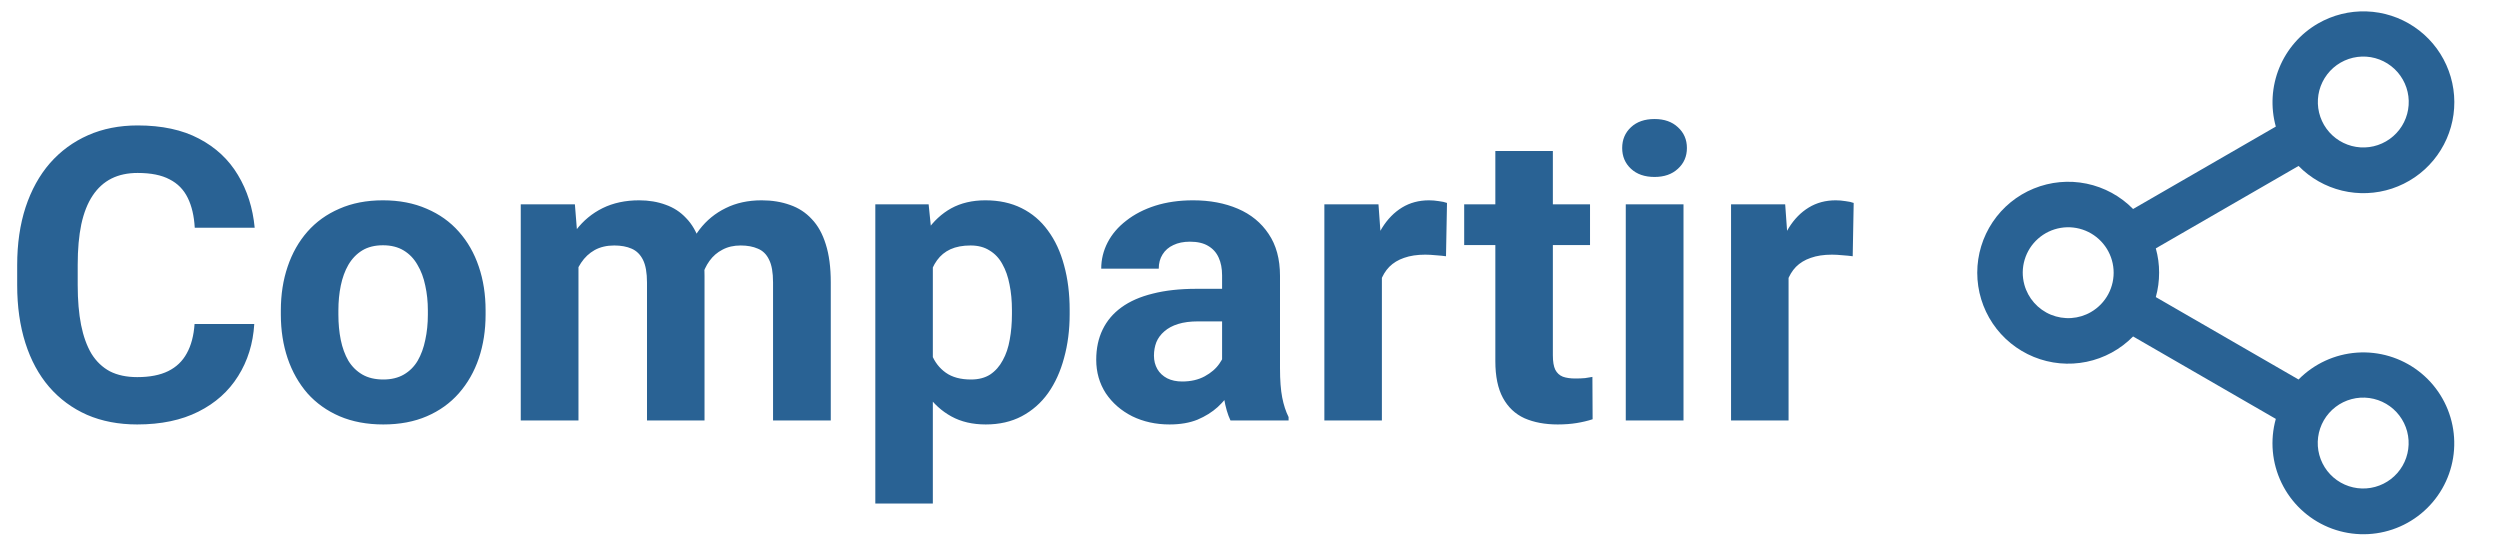
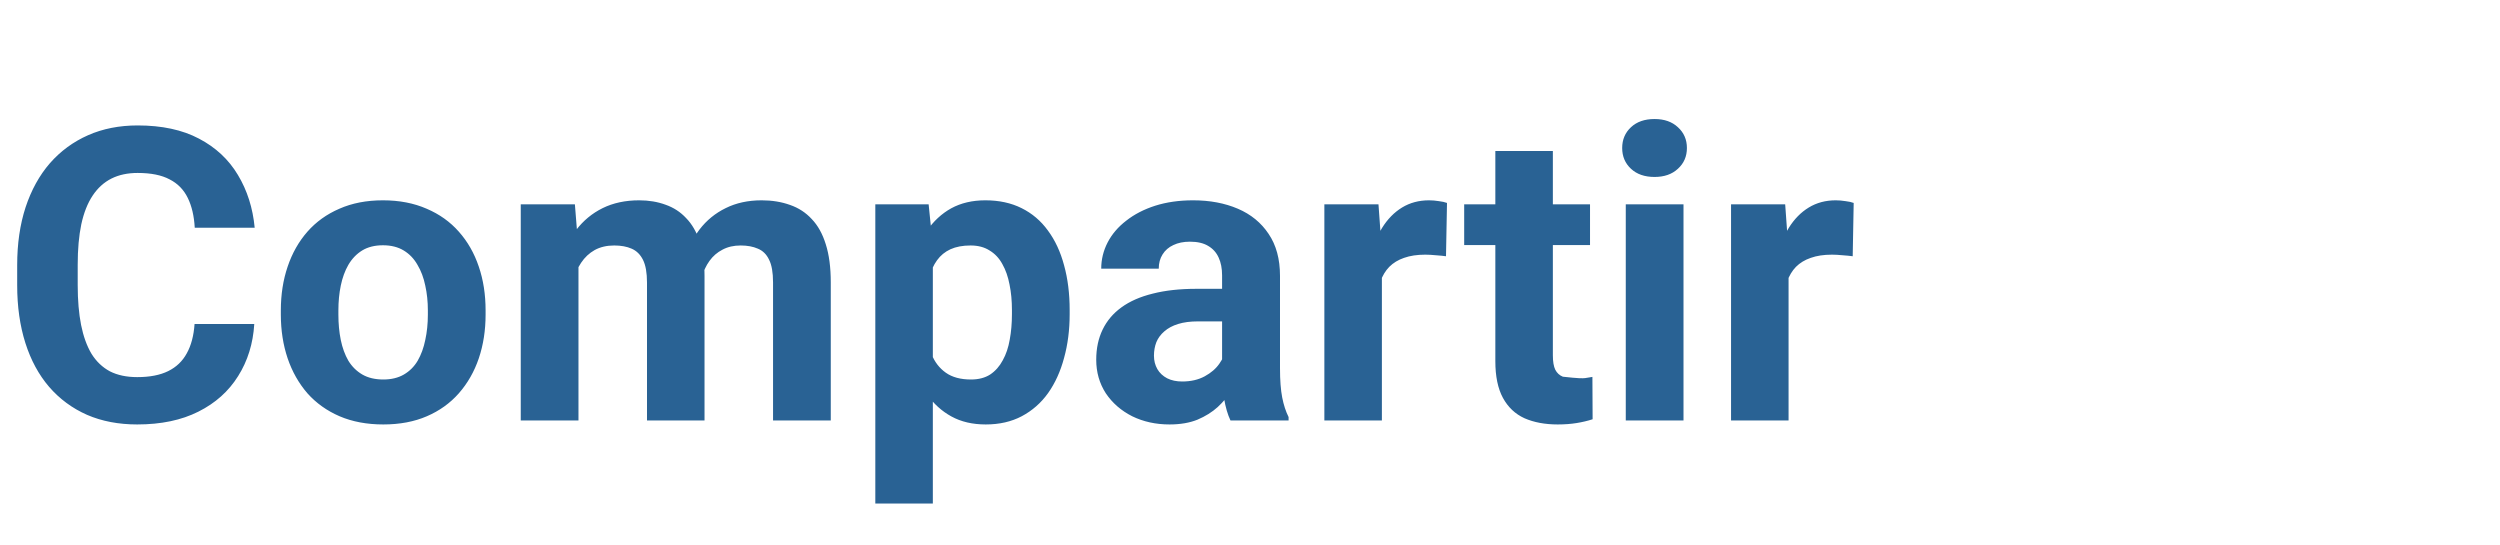
<svg xmlns="http://www.w3.org/2000/svg" width="110" height="24" viewBox="0 0 110 24" fill="none">
-   <path d="M8.561 14.255H11.188C11.136 15.116 10.898 15.881 10.477 16.549C10.06 17.217 9.478 17.738 8.728 18.113C7.983 18.488 7.087 18.676 6.038 18.676C5.218 18.676 4.482 18.535 3.832 18.254C3.182 17.967 2.625 17.557 2.162 17.023C1.705 16.49 1.356 15.846 1.116 15.09C0.876 14.334 0.756 13.487 0.756 12.55V11.662C0.756 10.725 0.879 9.878 1.125 9.122C1.377 8.36 1.734 7.713 2.197 7.18C2.666 6.646 3.226 6.236 3.876 5.949C4.526 5.662 5.253 5.519 6.056 5.519C7.122 5.519 8.021 5.712 8.754 6.099C9.492 6.485 10.063 7.019 10.468 7.698C10.878 8.378 11.124 9.151 11.206 10.019H8.569C8.54 9.503 8.438 9.066 8.262 8.709C8.086 8.346 7.819 8.073 7.462 7.892C7.11 7.704 6.642 7.61 6.056 7.61C5.616 7.61 5.232 7.692 4.904 7.856C4.576 8.021 4.301 8.27 4.078 8.604C3.855 8.938 3.688 9.359 3.577 9.869C3.472 10.373 3.419 10.965 3.419 11.645V12.55C3.419 13.212 3.469 13.795 3.568 14.299C3.668 14.797 3.82 15.219 4.025 15.565C4.236 15.904 4.506 16.162 4.834 16.338C5.168 16.508 5.569 16.593 6.038 16.593C6.589 16.593 7.043 16.505 7.4 16.329C7.758 16.153 8.03 15.893 8.218 15.547C8.411 15.201 8.525 14.771 8.561 14.255ZM12.357 13.842V13.657C12.357 12.96 12.457 12.318 12.656 11.732C12.855 11.141 13.146 10.628 13.526 10.194C13.907 9.761 14.376 9.424 14.933 9.184C15.489 8.938 16.128 8.814 16.849 8.814C17.569 8.814 18.211 8.938 18.773 9.184C19.336 9.424 19.808 9.761 20.189 10.194C20.575 10.628 20.868 11.141 21.067 11.732C21.267 12.318 21.366 12.96 21.366 13.657V13.842C21.366 14.533 21.267 15.175 21.067 15.767C20.868 16.352 20.575 16.865 20.189 17.305C19.808 17.738 19.339 18.075 18.782 18.315C18.226 18.556 17.587 18.676 16.866 18.676C16.145 18.676 15.504 18.556 14.941 18.315C14.385 18.075 13.913 17.738 13.526 17.305C13.146 16.865 12.855 16.352 12.656 15.767C12.457 15.175 12.357 14.533 12.357 13.842ZM14.889 13.657V13.842C14.889 14.24 14.924 14.612 14.994 14.958C15.065 15.304 15.176 15.608 15.328 15.872C15.486 16.13 15.691 16.332 15.943 16.479C16.195 16.625 16.503 16.698 16.866 16.698C17.218 16.698 17.52 16.625 17.771 16.479C18.023 16.332 18.226 16.13 18.378 15.872C18.53 15.608 18.642 15.304 18.712 14.958C18.788 14.612 18.826 14.24 18.826 13.842V13.657C18.826 13.271 18.788 12.907 18.712 12.567C18.642 12.222 18.527 11.917 18.369 11.653C18.217 11.384 18.015 11.173 17.763 11.021C17.511 10.868 17.206 10.792 16.849 10.792C16.491 10.792 16.186 10.868 15.935 11.021C15.688 11.173 15.486 11.384 15.328 11.653C15.176 11.917 15.065 12.222 14.994 12.567C14.924 12.907 14.889 13.271 14.889 13.657ZM25.453 10.959V18.5H22.913V8.99H25.295L25.453 10.959ZM25.102 13.411H24.398C24.398 12.749 24.477 12.14 24.636 11.583C24.8 11.021 25.037 10.534 25.348 10.124C25.664 9.708 26.054 9.386 26.517 9.157C26.98 8.929 27.516 8.814 28.125 8.814C28.547 8.814 28.934 8.879 29.285 9.008C29.637 9.131 29.939 9.327 30.19 9.597C30.448 9.86 30.648 10.206 30.788 10.634C30.929 11.056 30.999 11.562 30.999 12.154V18.5H28.468V12.435C28.468 12.002 28.409 11.668 28.292 11.434C28.175 11.199 28.008 11.035 27.791 10.941C27.58 10.848 27.325 10.801 27.026 10.801C26.698 10.801 26.411 10.868 26.165 11.003C25.925 11.138 25.726 11.325 25.567 11.565C25.409 11.8 25.292 12.075 25.216 12.392C25.14 12.708 25.102 13.048 25.102 13.411ZM30.762 13.121L29.856 13.235C29.856 12.614 29.933 12.037 30.085 11.504C30.243 10.971 30.475 10.502 30.779 10.098C31.09 9.693 31.474 9.38 31.931 9.157C32.388 8.929 32.915 8.814 33.513 8.814C33.97 8.814 34.386 8.882 34.761 9.017C35.136 9.146 35.455 9.354 35.719 9.641C35.988 9.922 36.193 10.291 36.334 10.748C36.48 11.205 36.554 11.765 36.554 12.427V18.5H34.014V12.427C34.014 11.987 33.955 11.653 33.838 11.425C33.727 11.19 33.562 11.029 33.346 10.941C33.135 10.848 32.883 10.801 32.59 10.801C32.285 10.801 32.019 10.862 31.79 10.985C31.561 11.102 31.371 11.267 31.219 11.477C31.066 11.688 30.952 11.935 30.876 12.216C30.8 12.491 30.762 12.793 30.762 13.121ZM41.045 10.818V22.156H38.514V8.99H40.86L41.045 10.818ZM47.065 13.64V13.824C47.065 14.516 46.983 15.157 46.819 15.749C46.661 16.341 46.427 16.856 46.116 17.296C45.806 17.73 45.419 18.069 44.956 18.315C44.499 18.556 43.972 18.676 43.374 18.676C42.794 18.676 42.29 18.559 41.862 18.324C41.435 18.09 41.074 17.762 40.781 17.34C40.494 16.912 40.263 16.417 40.087 15.854C39.911 15.292 39.776 14.688 39.683 14.044V13.56C39.776 12.869 39.911 12.236 40.087 11.662C40.263 11.082 40.494 10.581 40.781 10.159C41.074 9.731 41.432 9.4 41.853 9.166C42.281 8.932 42.782 8.814 43.356 8.814C43.96 8.814 44.49 8.929 44.947 9.157C45.41 9.386 45.797 9.714 46.107 10.142C46.424 10.569 46.661 11.079 46.819 11.671C46.983 12.263 47.065 12.919 47.065 13.64ZM44.525 13.824V13.64C44.525 13.235 44.49 12.863 44.42 12.523C44.355 12.178 44.25 11.876 44.103 11.618C43.963 11.36 43.775 11.161 43.541 11.021C43.312 10.874 43.034 10.801 42.706 10.801C42.36 10.801 42.065 10.856 41.818 10.968C41.578 11.079 41.382 11.24 41.23 11.451C41.077 11.662 40.963 11.914 40.887 12.207C40.81 12.5 40.764 12.831 40.746 13.2V14.422C40.775 14.855 40.857 15.245 40.992 15.591C41.127 15.931 41.335 16.2 41.616 16.399C41.898 16.599 42.267 16.698 42.724 16.698C43.058 16.698 43.339 16.625 43.567 16.479C43.796 16.326 43.98 16.118 44.121 15.854C44.268 15.591 44.37 15.286 44.429 14.94C44.493 14.595 44.525 14.223 44.525 13.824ZM53.772 16.355V12.119C53.772 11.815 53.722 11.554 53.622 11.337C53.523 11.114 53.367 10.941 53.156 10.818C52.951 10.695 52.685 10.634 52.356 10.634C52.075 10.634 51.832 10.684 51.627 10.783C51.422 10.877 51.264 11.015 51.152 11.196C51.041 11.372 50.985 11.58 50.985 11.82H48.454C48.454 11.416 48.548 11.032 48.735 10.669C48.923 10.306 49.195 9.986 49.553 9.711C49.91 9.43 50.335 9.21 50.827 9.052C51.325 8.894 51.882 8.814 52.497 8.814C53.235 8.814 53.892 8.938 54.466 9.184C55.04 9.43 55.491 9.799 55.819 10.291C56.153 10.783 56.32 11.398 56.32 12.137V16.206C56.32 16.727 56.352 17.155 56.417 17.489C56.481 17.817 56.575 18.105 56.698 18.351V18.5H54.141C54.018 18.242 53.924 17.92 53.859 17.533C53.801 17.141 53.772 16.748 53.772 16.355ZM54.105 12.708L54.123 14.141H52.708C52.374 14.141 52.084 14.179 51.838 14.255C51.592 14.331 51.39 14.44 51.231 14.58C51.073 14.715 50.956 14.873 50.88 15.055C50.81 15.236 50.774 15.435 50.774 15.652C50.774 15.869 50.824 16.065 50.924 16.241C51.023 16.411 51.167 16.546 51.355 16.645C51.542 16.739 51.762 16.786 52.014 16.786C52.395 16.786 52.726 16.71 53.007 16.558C53.288 16.405 53.505 16.218 53.657 15.995C53.815 15.773 53.898 15.562 53.903 15.362L54.571 16.435C54.477 16.675 54.349 16.924 54.185 17.182C54.026 17.439 53.824 17.683 53.578 17.911C53.332 18.134 53.036 18.318 52.69 18.465C52.345 18.605 51.935 18.676 51.46 18.676C50.856 18.676 50.309 18.556 49.816 18.315C49.33 18.069 48.943 17.732 48.656 17.305C48.375 16.871 48.234 16.379 48.234 15.828C48.234 15.33 48.328 14.888 48.516 14.501C48.703 14.114 48.978 13.789 49.342 13.525C49.711 13.256 50.171 13.054 50.722 12.919C51.273 12.778 51.911 12.708 52.638 12.708H54.105ZM60.803 11.065V18.5H58.272V8.99H60.653L60.803 11.065ZM63.668 8.929L63.624 11.275C63.501 11.258 63.352 11.243 63.176 11.231C63.006 11.214 62.851 11.205 62.71 11.205C62.352 11.205 62.042 11.252 61.778 11.346C61.52 11.434 61.304 11.565 61.128 11.741C60.958 11.917 60.829 12.131 60.741 12.383C60.659 12.635 60.612 12.922 60.601 13.244L60.091 13.086C60.091 12.471 60.152 11.905 60.275 11.39C60.398 10.868 60.577 10.414 60.812 10.027C61.052 9.641 61.345 9.342 61.69 9.131C62.036 8.92 62.432 8.814 62.877 8.814C63.018 8.814 63.161 8.826 63.308 8.85C63.454 8.867 63.574 8.894 63.668 8.929ZM69.961 8.99V10.783H64.424V8.99H69.961ZM65.795 6.644H68.326V15.635C68.326 15.91 68.361 16.121 68.432 16.268C68.508 16.414 68.619 16.517 68.766 16.575C68.912 16.628 69.097 16.654 69.319 16.654C69.478 16.654 69.618 16.648 69.741 16.637C69.87 16.619 69.978 16.602 70.066 16.584L70.075 18.447C69.858 18.518 69.624 18.573 69.372 18.614C69.12 18.655 68.842 18.676 68.537 18.676C67.981 18.676 67.494 18.585 67.078 18.403C66.668 18.216 66.352 17.917 66.129 17.507C65.906 17.097 65.795 16.558 65.795 15.89V6.644ZM74.074 8.99V18.5H71.534V8.99H74.074ZM71.376 6.512C71.376 6.143 71.505 5.838 71.763 5.598C72.02 5.357 72.366 5.237 72.8 5.237C73.228 5.237 73.57 5.357 73.828 5.598C74.092 5.838 74.224 6.143 74.224 6.512C74.224 6.881 74.092 7.186 73.828 7.426C73.57 7.666 73.228 7.786 72.8 7.786C72.366 7.786 72.02 7.666 71.763 7.426C71.505 7.186 71.376 6.881 71.376 6.512ZM78.697 11.065V18.5H76.166V8.99H78.548L78.697 11.065ZM81.562 8.929L81.519 11.275C81.395 11.258 81.246 11.243 81.07 11.231C80.9 11.214 80.745 11.205 80.605 11.205C80.247 11.205 79.936 11.252 79.673 11.346C79.415 11.434 79.198 11.565 79.022 11.741C78.853 11.917 78.724 12.131 78.636 12.383C78.554 12.635 78.507 12.922 78.495 13.244L77.985 13.086C77.985 12.471 78.047 11.905 78.17 11.39C78.293 10.868 78.472 10.414 78.706 10.027C78.946 9.641 79.239 9.342 79.585 9.131C79.931 8.92 80.326 8.814 80.772 8.814C80.912 8.814 81.056 8.826 81.202 8.85C81.349 8.867 81.469 8.894 81.562 8.929Z" fill="#296294" />
-   <path d="M101.991 1.035C102.639 0.661 103.379 0.476 104.127 0.502C104.875 0.527 105.6 0.762 106.221 1.179C106.842 1.596 107.334 2.179 107.64 2.862C107.946 3.544 108.055 4.299 107.954 5.04C107.853 5.781 107.546 6.479 107.068 7.055C106.59 7.631 105.96 8.06 105.25 8.296C104.54 8.532 103.778 8.563 103.051 8.388C102.324 8.212 101.661 7.836 101.136 7.302L94.856 10.928C94.954 11.283 95.003 11.641 95.001 12C95.001 12.358 94.954 12.719 94.856 13.072L101.136 16.698C101.819 16.006 102.731 15.585 103.701 15.516C104.671 15.447 105.633 15.733 106.408 16.322C107.182 16.91 107.715 17.76 107.908 18.713C108.101 19.667 107.941 20.658 107.456 21.501C106.971 22.346 106.193 22.984 105.27 23.296C104.346 23.608 103.341 23.572 102.442 23.195C101.543 22.818 100.813 22.126 100.389 21.249C99.964 20.372 99.874 19.37 100.136 18.431L93.856 14.804C93.3 15.371 92.587 15.759 91.808 15.92C91.03 16.08 90.222 16.005 89.486 15.704C88.751 15.403 88.121 14.891 87.678 14.231C87.236 13.571 86.999 12.795 86.999 12C86.999 11.205 87.236 10.429 87.678 9.769C88.121 9.109 88.751 8.596 89.486 8.296C90.222 7.995 91.03 7.92 91.808 8.08C92.587 8.241 93.3 8.629 93.856 9.196L100.136 5.57C99.899 4.715 99.953 3.806 100.288 2.985C100.624 2.164 101.223 1.478 101.991 1.035ZM105.723 3.5C105.593 3.271 105.419 3.069 105.21 2.908C105.002 2.746 104.763 2.627 104.509 2.558C104.254 2.489 103.989 2.471 103.727 2.505C103.465 2.539 103.213 2.625 102.985 2.756C102.756 2.888 102.556 3.064 102.396 3.274C102.236 3.483 102.119 3.722 102.051 3.977C101.984 4.232 101.968 4.498 102.003 4.759C102.039 5.021 102.126 5.272 102.259 5.5C102.527 5.956 102.963 6.287 103.474 6.422C103.984 6.557 104.527 6.485 104.985 6.22C105.442 5.956 105.777 5.522 105.915 5.012C106.053 4.503 105.985 3.959 105.723 3.5ZM89.072 12.527C89.153 12.822 89.3 13.094 89.503 13.323C89.706 13.552 89.958 13.732 90.241 13.848C90.524 13.964 90.83 14.014 91.135 13.994C91.44 13.974 91.737 13.884 92.001 13.731C92.325 13.544 92.59 13.27 92.766 12.94C92.941 12.611 93.021 12.238 92.996 11.865C92.971 11.492 92.842 11.134 92.624 10.831C92.405 10.527 92.106 10.291 91.761 10.149C91.415 10.007 91.037 9.965 90.668 10.027C90.3 10.089 89.956 10.253 89.676 10.501C89.396 10.748 89.191 11.069 89.084 11.428C88.977 11.786 88.973 12.166 89.072 12.527ZM104.991 17.769C104.764 17.636 104.512 17.549 104.251 17.513C103.99 17.477 103.724 17.493 103.469 17.561C103.214 17.628 102.975 17.745 102.765 17.906C102.556 18.066 102.38 18.266 102.248 18.494C102.116 18.723 102.031 18.975 101.997 19.236C101.963 19.498 101.981 19.764 102.05 20.018C102.119 20.273 102.238 20.511 102.399 20.72C102.561 20.928 102.762 21.103 102.991 21.233C103.451 21.494 103.994 21.563 104.504 21.424C105.014 21.286 105.448 20.952 105.712 20.494C105.976 20.037 106.049 19.494 105.914 18.983C105.779 18.473 105.447 18.036 104.991 17.769Z" fill="#296294" />
+   <path d="M8.561 14.255H11.188C11.136 15.116 10.898 15.881 10.477 16.549C10.06 17.217 9.478 17.738 8.728 18.113C7.983 18.488 7.087 18.676 6.038 18.676C5.218 18.676 4.482 18.535 3.832 18.254C3.182 17.967 2.625 17.557 2.162 17.023C1.705 16.49 1.356 15.846 1.116 15.09C0.876 14.334 0.756 13.487 0.756 12.55V11.662C0.756 10.725 0.879 9.878 1.125 9.122C1.377 8.36 1.734 7.713 2.197 7.18C2.666 6.646 3.226 6.236 3.876 5.949C4.526 5.662 5.253 5.519 6.056 5.519C7.122 5.519 8.021 5.712 8.754 6.099C9.492 6.485 10.063 7.019 10.468 7.698C10.878 8.378 11.124 9.151 11.206 10.019H8.569C8.54 9.503 8.438 9.066 8.262 8.709C8.086 8.346 7.819 8.073 7.462 7.892C7.11 7.704 6.642 7.61 6.056 7.61C5.616 7.61 5.232 7.692 4.904 7.856C4.576 8.021 4.301 8.27 4.078 8.604C3.855 8.938 3.688 9.359 3.577 9.869C3.472 10.373 3.419 10.965 3.419 11.645V12.55C3.419 13.212 3.469 13.795 3.568 14.299C3.668 14.797 3.82 15.219 4.025 15.565C4.236 15.904 4.506 16.162 4.834 16.338C5.168 16.508 5.569 16.593 6.038 16.593C6.589 16.593 7.043 16.505 7.4 16.329C7.758 16.153 8.03 15.893 8.218 15.547C8.411 15.201 8.525 14.771 8.561 14.255ZM12.357 13.842V13.657C12.357 12.96 12.457 12.318 12.656 11.732C12.855 11.141 13.146 10.628 13.526 10.194C13.907 9.761 14.376 9.424 14.933 9.184C15.489 8.938 16.128 8.814 16.849 8.814C17.569 8.814 18.211 8.938 18.773 9.184C19.336 9.424 19.808 9.761 20.189 10.194C20.575 10.628 20.868 11.141 21.067 11.732C21.267 12.318 21.366 12.96 21.366 13.657V13.842C21.366 14.533 21.267 15.175 21.067 15.767C20.868 16.352 20.575 16.865 20.189 17.305C19.808 17.738 19.339 18.075 18.782 18.315C18.226 18.556 17.587 18.676 16.866 18.676C16.145 18.676 15.504 18.556 14.941 18.315C14.385 18.075 13.913 17.738 13.526 17.305C13.146 16.865 12.855 16.352 12.656 15.767C12.457 15.175 12.357 14.533 12.357 13.842ZM14.889 13.657V13.842C14.889 14.24 14.924 14.612 14.994 14.958C15.065 15.304 15.176 15.608 15.328 15.872C15.486 16.13 15.691 16.332 15.943 16.479C16.195 16.625 16.503 16.698 16.866 16.698C17.218 16.698 17.52 16.625 17.771 16.479C18.023 16.332 18.226 16.13 18.378 15.872C18.53 15.608 18.642 15.304 18.712 14.958C18.788 14.612 18.826 14.24 18.826 13.842V13.657C18.826 13.271 18.788 12.907 18.712 12.567C18.642 12.222 18.527 11.917 18.369 11.653C18.217 11.384 18.015 11.173 17.763 11.021C17.511 10.868 17.206 10.792 16.849 10.792C16.491 10.792 16.186 10.868 15.935 11.021C15.688 11.173 15.486 11.384 15.328 11.653C15.176 11.917 15.065 12.222 14.994 12.567C14.924 12.907 14.889 13.271 14.889 13.657ZM25.453 10.959V18.5H22.913V8.99H25.295L25.453 10.959ZM25.102 13.411H24.398C24.398 12.749 24.477 12.14 24.636 11.583C24.8 11.021 25.037 10.534 25.348 10.124C25.664 9.708 26.054 9.386 26.517 9.157C26.98 8.929 27.516 8.814 28.125 8.814C28.547 8.814 28.934 8.879 29.285 9.008C29.637 9.131 29.939 9.327 30.19 9.597C30.448 9.86 30.648 10.206 30.788 10.634C30.929 11.056 30.999 11.562 30.999 12.154V18.5H28.468V12.435C28.468 12.002 28.409 11.668 28.292 11.434C28.175 11.199 28.008 11.035 27.791 10.941C27.58 10.848 27.325 10.801 27.026 10.801C26.698 10.801 26.411 10.868 26.165 11.003C25.925 11.138 25.726 11.325 25.567 11.565C25.409 11.8 25.292 12.075 25.216 12.392C25.14 12.708 25.102 13.048 25.102 13.411ZM30.762 13.121L29.856 13.235C29.856 12.614 29.933 12.037 30.085 11.504C30.243 10.971 30.475 10.502 30.779 10.098C31.09 9.693 31.474 9.38 31.931 9.157C32.388 8.929 32.915 8.814 33.513 8.814C33.97 8.814 34.386 8.882 34.761 9.017C35.136 9.146 35.455 9.354 35.719 9.641C35.988 9.922 36.193 10.291 36.334 10.748C36.48 11.205 36.554 11.765 36.554 12.427V18.5H34.014V12.427C34.014 11.987 33.955 11.653 33.838 11.425C33.727 11.19 33.562 11.029 33.346 10.941C33.135 10.848 32.883 10.801 32.59 10.801C32.285 10.801 32.019 10.862 31.79 10.985C31.561 11.102 31.371 11.267 31.219 11.477C31.066 11.688 30.952 11.935 30.876 12.216C30.8 12.491 30.762 12.793 30.762 13.121ZM41.045 10.818V22.156H38.514V8.99H40.86L41.045 10.818ZM47.065 13.64V13.824C47.065 14.516 46.983 15.157 46.819 15.749C46.661 16.341 46.427 16.856 46.116 17.296C45.806 17.73 45.419 18.069 44.956 18.315C44.499 18.556 43.972 18.676 43.374 18.676C42.794 18.676 42.29 18.559 41.862 18.324C41.435 18.09 41.074 17.762 40.781 17.34C40.494 16.912 40.263 16.417 40.087 15.854C39.911 15.292 39.776 14.688 39.683 14.044V13.56C39.776 12.869 39.911 12.236 40.087 11.662C40.263 11.082 40.494 10.581 40.781 10.159C41.074 9.731 41.432 9.4 41.853 9.166C42.281 8.932 42.782 8.814 43.356 8.814C43.96 8.814 44.49 8.929 44.947 9.157C45.41 9.386 45.797 9.714 46.107 10.142C46.424 10.569 46.661 11.079 46.819 11.671C46.983 12.263 47.065 12.919 47.065 13.64ZM44.525 13.824V13.64C44.525 13.235 44.49 12.863 44.42 12.523C44.355 12.178 44.25 11.876 44.103 11.618C43.963 11.36 43.775 11.161 43.541 11.021C43.312 10.874 43.034 10.801 42.706 10.801C42.36 10.801 42.065 10.856 41.818 10.968C41.578 11.079 41.382 11.24 41.23 11.451C41.077 11.662 40.963 11.914 40.887 12.207C40.81 12.5 40.764 12.831 40.746 13.2V14.422C40.775 14.855 40.857 15.245 40.992 15.591C41.127 15.931 41.335 16.2 41.616 16.399C41.898 16.599 42.267 16.698 42.724 16.698C43.058 16.698 43.339 16.625 43.567 16.479C43.796 16.326 43.98 16.118 44.121 15.854C44.268 15.591 44.37 15.286 44.429 14.94C44.493 14.595 44.525 14.223 44.525 13.824ZM53.772 16.355V12.119C53.772 11.815 53.722 11.554 53.622 11.337C53.523 11.114 53.367 10.941 53.156 10.818C52.951 10.695 52.685 10.634 52.356 10.634C52.075 10.634 51.832 10.684 51.627 10.783C51.422 10.877 51.264 11.015 51.152 11.196C51.041 11.372 50.985 11.58 50.985 11.82H48.454C48.454 11.416 48.548 11.032 48.735 10.669C48.923 10.306 49.195 9.986 49.553 9.711C49.91 9.43 50.335 9.21 50.827 9.052C51.325 8.894 51.882 8.814 52.497 8.814C53.235 8.814 53.892 8.938 54.466 9.184C55.04 9.43 55.491 9.799 55.819 10.291C56.153 10.783 56.32 11.398 56.32 12.137V16.206C56.32 16.727 56.352 17.155 56.417 17.489C56.481 17.817 56.575 18.105 56.698 18.351V18.5H54.141C54.018 18.242 53.924 17.92 53.859 17.533C53.801 17.141 53.772 16.748 53.772 16.355ZM54.105 12.708L54.123 14.141H52.708C52.374 14.141 52.084 14.179 51.838 14.255C51.592 14.331 51.39 14.44 51.231 14.58C51.073 14.715 50.956 14.873 50.88 15.055C50.81 15.236 50.774 15.435 50.774 15.652C50.774 15.869 50.824 16.065 50.924 16.241C51.023 16.411 51.167 16.546 51.355 16.645C51.542 16.739 51.762 16.786 52.014 16.786C52.395 16.786 52.726 16.71 53.007 16.558C53.288 16.405 53.505 16.218 53.657 15.995C53.815 15.773 53.898 15.562 53.903 15.362L54.571 16.435C54.477 16.675 54.349 16.924 54.185 17.182C54.026 17.439 53.824 17.683 53.578 17.911C53.332 18.134 53.036 18.318 52.69 18.465C52.345 18.605 51.935 18.676 51.46 18.676C50.856 18.676 50.309 18.556 49.816 18.315C49.33 18.069 48.943 17.732 48.656 17.305C48.375 16.871 48.234 16.379 48.234 15.828C48.234 15.33 48.328 14.888 48.516 14.501C48.703 14.114 48.978 13.789 49.342 13.525C49.711 13.256 50.171 13.054 50.722 12.919C51.273 12.778 51.911 12.708 52.638 12.708H54.105ZM60.803 11.065V18.5H58.272V8.99H60.653L60.803 11.065ZM63.668 8.929L63.624 11.275C63.501 11.258 63.352 11.243 63.176 11.231C63.006 11.214 62.851 11.205 62.71 11.205C62.352 11.205 62.042 11.252 61.778 11.346C61.52 11.434 61.304 11.565 61.128 11.741C60.958 11.917 60.829 12.131 60.741 12.383C60.659 12.635 60.612 12.922 60.601 13.244L60.091 13.086C60.091 12.471 60.152 11.905 60.275 11.39C60.398 10.868 60.577 10.414 60.812 10.027C61.052 9.641 61.345 9.342 61.69 9.131C62.036 8.92 62.432 8.814 62.877 8.814C63.018 8.814 63.161 8.826 63.308 8.85C63.454 8.867 63.574 8.894 63.668 8.929ZM69.961 8.99V10.783H64.424V8.99H69.961ZM65.795 6.644H68.326V15.635C68.326 15.91 68.361 16.121 68.432 16.268C68.508 16.414 68.619 16.517 68.766 16.575C69.478 16.654 69.618 16.648 69.741 16.637C69.87 16.619 69.978 16.602 70.066 16.584L70.075 18.447C69.858 18.518 69.624 18.573 69.372 18.614C69.12 18.655 68.842 18.676 68.537 18.676C67.981 18.676 67.494 18.585 67.078 18.403C66.668 18.216 66.352 17.917 66.129 17.507C65.906 17.097 65.795 16.558 65.795 15.89V6.644ZM74.074 8.99V18.5H71.534V8.99H74.074ZM71.376 6.512C71.376 6.143 71.505 5.838 71.763 5.598C72.02 5.357 72.366 5.237 72.8 5.237C73.228 5.237 73.57 5.357 73.828 5.598C74.092 5.838 74.224 6.143 74.224 6.512C74.224 6.881 74.092 7.186 73.828 7.426C73.57 7.666 73.228 7.786 72.8 7.786C72.366 7.786 72.02 7.666 71.763 7.426C71.505 7.186 71.376 6.881 71.376 6.512ZM78.697 11.065V18.5H76.166V8.99H78.548L78.697 11.065ZM81.562 8.929L81.519 11.275C81.395 11.258 81.246 11.243 81.07 11.231C80.9 11.214 80.745 11.205 80.605 11.205C80.247 11.205 79.936 11.252 79.673 11.346C79.415 11.434 79.198 11.565 79.022 11.741C78.853 11.917 78.724 12.131 78.636 12.383C78.554 12.635 78.507 12.922 78.495 13.244L77.985 13.086C77.985 12.471 78.047 11.905 78.17 11.39C78.293 10.868 78.472 10.414 78.706 10.027C78.946 9.641 79.239 9.342 79.585 9.131C79.931 8.92 80.326 8.814 80.772 8.814C80.912 8.814 81.056 8.826 81.202 8.85C81.349 8.867 81.469 8.894 81.562 8.929Z" fill="#296294" />
</svg>